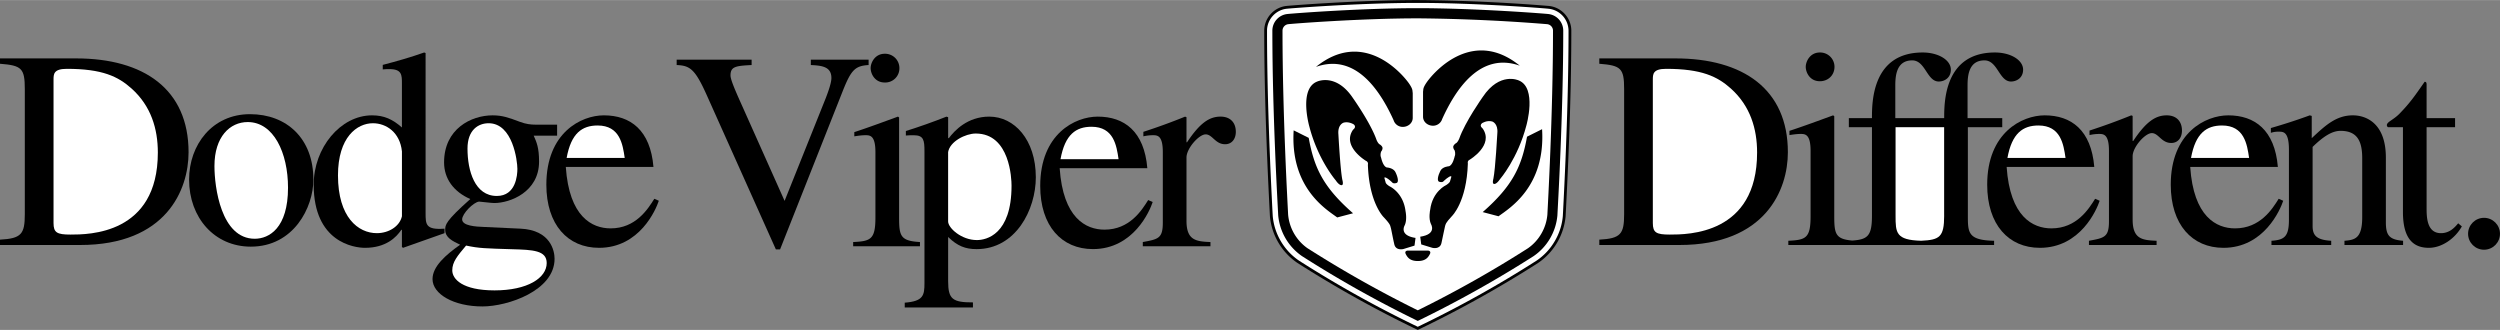
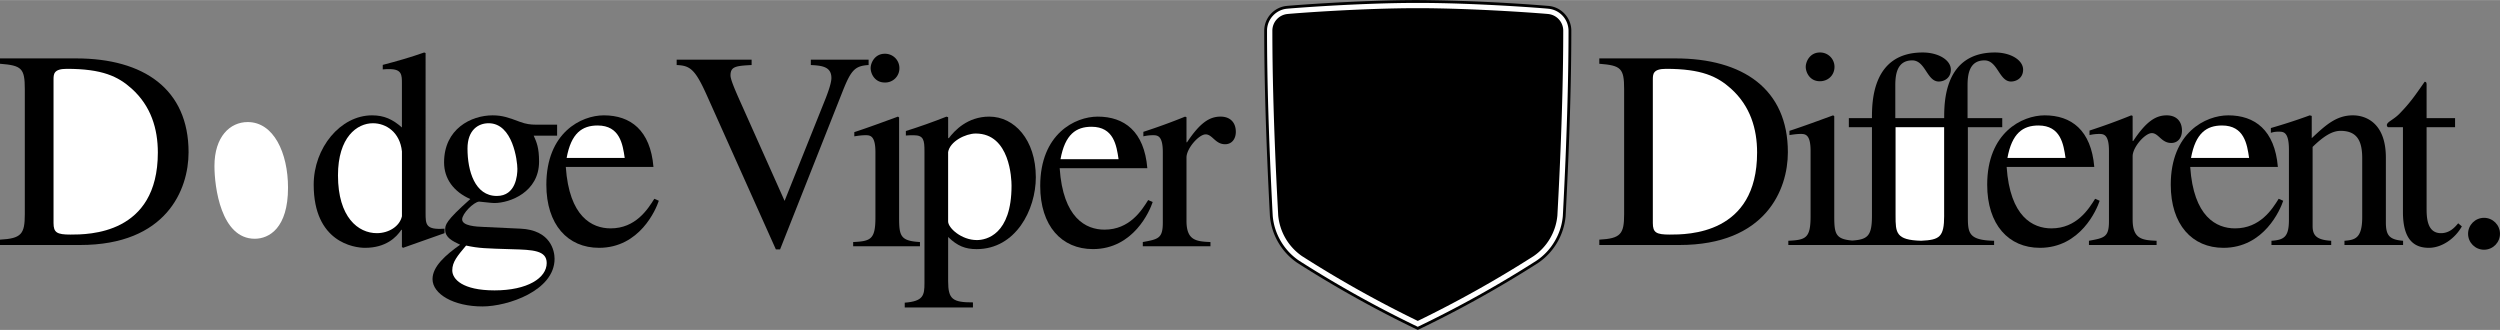
<svg xmlns="http://www.w3.org/2000/svg" width="2500" height="330" viewBox="0 0 106.434 14.042">
  <rect x="0" y="0" width="106.434" height="14.042" fill="#808080" stroke="none" />
  <path d="M36.98 2.765v-.228h-2.46v.228c.456.024.876.06.876.552 0 .252-.204.756-.229.828l-1.764 4.404-1.812-4.056c-.275-.612-.491-1.104-.491-1.284 0-.384.228-.408.899-.444v-.228h-3.191v.228c.563.024.78.168 1.271 1.26l2.952 6.588h.18l2.664-6.732c.361-.912.529-1.08 1.105-1.116zM37.667 3.509a.603.603 0 0 0 .624-.612.61.61 0 0 0-.624-.612c-.42 0-.601.384-.601.612.001.228.169.612.601.612zM39.167 10.301c-.828-.048-.889-.252-.889-1.044v-4.26l-.048-.036c-.624.228-1.235.456-1.859.66v.18c.155-.024.312-.048.479-.048.192 0 .42.012.42.72v2.784c0 .936-.204 1.008-.948 1.044v.18h2.844v-.18z" />
  <path d="M42.118 4.961c-.924 0-1.476.588-1.728.924l-.024-.024v-.876l-.072-.023c-.576.228-1.152.432-1.728.612v.192c.108-.012.228-.012.336-.012.42 0 .456.204.456.684v5.616c0 .516-.048.768-.84.828v.204h2.904v-.216c-.864 0-1.056-.132-1.056-.9v-1.884c.396.384.732.516 1.212.516 1.668 0 2.521-1.68 2.521-3.06-.001-1.597-.913-2.581-1.981-2.581z" />
  <path d="M41.59 10.217c-.66 0-1.225-.516-1.225-.792V6.473c.072-.456.744-.792 1.176-.792 1.464 0 1.524 1.944 1.524 2.22.001 2.088-1.079 2.316-1.475 2.316z" fill="#fff" />
  <path d="M48.882 8.513c-.276.444-.792 1.26-1.86 1.26-.792 0-1.764-.492-1.908-2.616h3.732c-.132-1.572-.984-2.196-2.112-2.196-.96 0-2.448.731-2.448 2.952 0 1.704.912 2.688 2.244 2.688 1.728 0 2.424-1.632 2.544-2.004l-.192-.084z" />
  <path d="M46.47 5.393c.947 0 1.067.804 1.151 1.38H45.15c.192-1.056.66-1.38 1.32-1.38z" fill="#fff" />
  <path d="M51.965 4.961c-.456 0-.863.24-1.428 1.092h-.024V4.985l-.06-.023c-.588.24-1.188.456-1.776.647v.192a1.81 1.81 0 0 1 .408-.048c.192 0 .42.012.42.72v3c0 .672-.191.708-.852.828v.18h2.88v-.18c-.612-.024-1.02-.072-1.02-.9v-2.7c0-.384.528-.984.816-.984s.408.42.828.42c.288 0 .456-.228.456-.528.001-.396-.239-.648-.648-.648zM54.787.248c-.54.047-.964.51-.964 1.054 0 2.127.078 4.711.231 7.68l.011.219c.036.396.155.771.356 1.116.204.35.477.643.81.87l.001.001a48.281 48.281 0 0 0 5.103 2.842l.025.012.025-.012a48.083 48.083 0 0 0 5.103-2.842 2.703 2.703 0 0 0 1.166-1.984l.011-.211c.154-2.968.232-5.556.232-7.69 0-.544-.424-1.007-.966-1.054A75.273 75.273 0 0 0 60.36 0c-2.508 0-5.43.231-5.573.248z" />
  <path d="M54.173 8.976c-.153-2.967-.231-5.549-.231-7.674 0-.482.377-.894.856-.935C54.944.35 57.857.12 60.36.12c2.506 0 5.417.23 5.559.248a.946.946 0 0 1 .859.935c0 2.133-.078 4.718-.232 7.684l-.011.209c-.033.373-.147.73-.34 1.061a2.555 2.555 0 0 1-.773.832 47.615 47.615 0 0 1-5.062 2.82 47.932 47.932 0 0 1-5.062-2.82 2.564 2.564 0 0 1-.773-.832 2.545 2.545 0 0 1-.34-1.063l-.012-.218z" fill="#fff" />
  <path d="M60.36 13.659a48.594 48.594 0 0 0 4.933-2.76 2.355 2.355 0 0 0 1.011-1.732c.016-.34.249-4.29.249-7.865a.713.713 0 0 0-.649-.71c-.145-.017-3.041-.246-5.543-.248-2.502.001-5.398.23-5.543.248a.713.713 0 0 0-.649.71c0 3.575.234 7.524.249 7.865a2.366 2.366 0 0 0 1.011 1.732 48.357 48.357 0 0 0 4.931 2.76z" />
-   <path d="M60.36 13.208a48.631 48.631 0 0 0 4.695-2.645c.226-.159.422-.368.568-.623.148-.256.231-.532.255-.809.016-.341.239-4.254.239-7.829a.278.278 0 0 0-.253-.277 76.644 76.644 0 0 0-5.505-.248c-2.493.003-5.36.23-5.505.248a.278.278 0 0 0-.253.277c0 3.575.224 7.488.239 7.829a1.958 1.958 0 0 0 .823 1.432 49.112 49.112 0 0 0 4.697 2.645z" fill="#fff" />
  <path d="M56.93 9.254c-.435-.326-2.008-1.237-1.854-3.708l.641.32c.23 1.278.619 2.1 1.887 3.21l-.674.178zM60.144 3.947c-.02-.089.025-.138-.17-.415-.363-.504-1.984-2.28-3.949-.688 1.697-.601 2.738 1.023 3.304 2.266a.408.408 0 0 0 .39.289c.226 0 .426-.161.426-.386V3.947zM60.792 10.664s.156.008.082.152-.184.293-.512.293-.438-.148-.512-.293.082-.152.082-.152h.86z" />
  <path d="M60.264 10.125l-.043.328-.473.145s-.32.086-.387-.199-.125-.629-.152-.715-.008-.129-.293-.434c0 0-.629-.594-.68-2.242 0 0 .035-.113-.082-.164 0 0-1.043-.621-.547-1.328 0 0 .16-.109.027-.223 0 0-.207-.137-.434-.074 0 0-.258.078-.219.5 0 0 .082 1.523.168 1.934 0 0 .059.203-.016.223 0 0-.094.051-.27-.207 0 0-.75-.867-1.117-2.277 0 0-.465-1.609.328-1.922 0 0 .805-.379 1.527.703 0 0 .754 1.062 1.004 1.781 0 0 .066.164.145.195 0 0 .121.078.109.164 0 0 0 .066-.059.137 0 0-.055.137 0 .262 0 0 .074.367.242.414 0 0 .273.012.367.199s.164.445.031.465c0 0-.121.039-.172-.031 0 0-.242-.234-.32-.207 0 0-.02 0 .004.066l.043.156s.016.062.16.152c0 0 .586.258.684 1.059 0 0 .078.359-.035.602.003-.002-.266.428.46.538zM63.798 9.204c.435-.326 2.008-1.237 1.854-3.708l-.641.32c-.23 1.278-.619 2.1-1.887 3.21l.674.178zM60.584 3.896c.02-.089-.025-.138.17-.415.363-.504 1.984-2.28 3.949-.688-1.697-.6-2.738 1.024-3.303 2.267a.408.408 0 0 1-.39.289c-.226 0-.426-.16-.426-.386V3.896z" />
  <path d="M60.464 10.074l.043.328.473.145s.32.086.387-.199.125-.629.152-.715.008-.129.293-.434c0 0 .629-.594.68-2.242 0 0-.035-.113.082-.164 0 0 1.043-.621.547-1.328 0 0-.16-.109-.027-.223 0 0 .207-.137.434-.074 0 0 .258.078.219.5 0 0-.082 1.523-.168 1.934 0 0-.059.203.016.223 0 0 .094.051.27-.207 0 0 .75-.867 1.117-2.277 0 0 .465-1.609-.328-1.922 0 0-.805-.379-1.527.703 0 0-.754 1.062-1.004 1.781 0 0-.066.164-.145.195 0 0-.121.078-.109.164 0 0 0 .066.059.137 0 0 .055.137 0 .262 0 0-.074.367-.242.414 0 0-.273.012-.367.199s-.164.445-.031.465c0 0 .121.039.172-.031 0 0 .242-.234.32-.207 0 0 .02 0-.004.066l-.046.156s-.016.062-.16.152c0 0-.586.258-.684 1.059 0 0-.078.359.035.602 0-.001.27.429-.457.538zM3.24 2.483H0v.228c.924.072 1.056.192 1.056 1.08v5.328c0 .84-.144 1.032-1.056 1.08v.228h3.408c3.672 0 4.62-2.352 4.62-3.948 0-2.688-1.908-3.996-4.788-3.996z" />
  <path d="M3 9.983c-.576 0-.721-.084-.721-.492V3.395c0-.24 0-.468.564-.468 1.512 0 2.184.324 2.76.84.829.744 1.117 1.716 1.117 2.724 0 3.492-2.952 3.492-3.72 3.492z" fill="#fff" />
-   <path d="M10.642 4.857c-1.608 0-2.592 1.308-2.592 2.784 0 1.62 1.08 2.856 2.628 2.856 1.824 0 2.664-1.668 2.664-2.856 0-1.74-1.128-2.784-2.7-2.784z" />
  <path d="M10.846 10.161c-1.44 0-1.716-2.208-1.716-3.096 0-1.248.659-1.872 1.416-1.872 1.104 0 1.716 1.308 1.716 2.796 0 1.716-.804 2.172-1.416 2.172z" fill="#fff" />
  <path d="M18.924 9.731c-.805.06-.805-.18-.805-.672V2.255l-.06-.024c-.576.204-1.164.372-1.764.528v.192c.096-.012.216-.012.288-.012.528 0 .528.252.528.612v1.872c-.396-.348-.756-.516-1.272-.516-1.344 0-2.484 1.38-2.484 2.952 0 2.448 1.716 2.688 2.184 2.688.889 0 1.332-.444 1.548-.768h.024v.732l.048.036c.636-.228 1.188-.42 1.765-.624v-.192z" />
  <path d="M17.112 9.203c-.096.432-.564.72-1.068.72-.792 0-1.655-.672-1.655-2.46 0-1.632.815-2.22 1.487-2.22.564 0 1.152.384 1.236 1.2v2.76z" fill="#fff" />
  <path d="M22.159 9.731l-1.548-.072c-.36-.012-.936-.048-.936-.324 0-.24.48-.732.72-.756.072 0 .504.061.647.061.672 0 1.908-.468 1.908-1.764 0-.6-.107-.828-.228-1.104h.996v-.469h-.925c-.191 0-.407-.024-.659-.12-.48-.18-.744-.276-1.164-.276-.912 0-2.064.576-2.064 2.004 0 .696.408 1.248 1.116 1.56-1.068.948-1.068 1.104-1.068 1.308 0 .336.312.48.636.636-.612.432-1.176.924-1.176 1.464 0 .636.9 1.164 2.124 1.164 1.08 0 3.072-.672 3.072-2.028.001-.336-.167-1.224-1.451-1.284z" />
  <path d="M19.903 6.323c0-.804.468-1.08.9-1.08 1.031 0 1.224 1.608 1.224 1.944 0 .264-.06 1.152-.876 1.152-.936 0-1.248-1.068-1.248-2.016zM21.055 12.359c-1.368 0-1.8-.48-1.8-.852 0-.36.216-.612.588-1.056.563.12.828.12 1.956.156.888.024 1.476.048 1.476.588 0 .636-.817 1.164-2.22 1.164z" fill="#fff" />
  <path d="M25.996 9.719c-.792 0-1.764-.492-1.908-2.616h3.732c-.132-1.572-.984-2.196-2.112-2.196-.96 0-2.448.732-2.448 2.952 0 1.704.912 2.688 2.244 2.688 1.729 0 2.424-1.632 2.544-2.004l-.191-.084c-.277.444-.793 1.26-1.861 1.26z" />
  <path d="M25.444 5.339c.948 0 1.068.804 1.152 1.38h-2.472c.192-1.056.66-1.38 1.32-1.38z" fill="#fff" />
  <path d="M71.328 2.483h-3.24v.228c.924.072 1.057.192 1.057 1.08v5.328c0 .84-.145 1.032-1.057 1.08v.228h3.408c3.672 0 4.62-2.352 4.62-3.948 0-2.688-1.908-3.996-4.788-3.996z" />
  <path d="M71.087 9.983c-.576 0-.72-.084-.72-.492V3.395c0-.24 0-.468.563-.468 1.513 0 2.185.324 2.761.84.828.744 1.115 1.716 1.115 2.724.001 3.492-2.95 3.492-3.719 3.492z" fill="#fff" />
  <path d="M77.477 3.455c.36 0 .624-.264.624-.612a.61.61 0 0 0-.624-.612c-.42 0-.6.384-.6.612s.168.612.6.612zM83.779 9.179V5.411h1.464v-.384h-1.477V3.635c0-.444.061-1.068.721-1.068.563 0 .624.9 1.128.9.239 0 .516-.156.516-.504 0-.408-.528-.732-1.2-.732-2.16 0-2.16 2.124-2.16 2.796H80.69V3.635c0-.444.061-1.068.721-1.068.563 0 .624.9 1.128.9.24 0 .516-.156.516-.504 0-.408-.527-.732-1.2-.732-2.159 0-2.159 2.124-2.159 2.796h-.984v.384h.984v3.768c0 .859-.178 1.013-.838 1.059-.712-.062-.767-.284-.767-1.035v-4.26l-.048-.036c-.624.228-1.236.456-1.86.66v.18c.156-.023.312-.048.48-.048.191 0 .42.012.42.72v2.784c0 .937-.204 1.008-.948 1.044v.18h8.761v-.18c-1.105-.024-1.117-.336-1.117-1.068z" />
  <path d="M82.77 9.179c0 .917-.201 1.03-.978 1.067-1.078-.028-1.091-.341-1.091-1.067V5.411h2.068v3.768z" fill="#fff" />
  <path d="M89.197 8.459c-.276.444-.792 1.26-1.86 1.26-.792 0-1.764-.492-1.907-2.616h3.731c-.132-1.572-.983-2.196-2.112-2.196-.96 0-2.447.732-2.447 2.952 0 1.704.912 2.688 2.244 2.688 1.728 0 2.424-1.632 2.544-2.004l-.193-.084z" />
  <path d="M86.785 5.339c.948 0 1.068.804 1.152 1.38h-2.473c.193-1.056.661-1.38 1.321-1.38z" fill="#fff" />
  <path d="M90.794 9.347v-2.7c0-.384.528-.984.816-.984s.408.42.828.42c.288 0 .456-.228.456-.528 0-.396-.24-.648-.648-.648-.456 0-.864.24-1.428 1.092h-.024V4.931l-.06-.024c-.588.24-1.188.456-1.776.648v.192a1.87 1.87 0 0 1 .408-.048c.192 0 .42.012.42.72v3c0 .672-.192.708-.852.828v.18h2.88v-.18c-.611-.024-1.02-.072-1.02-.9z" />
  <path d="M97.012 8.459c-.275.444-.792 1.26-1.859 1.26-.792 0-1.765-.492-1.908-2.616h3.732c-.133-1.572-.984-2.196-2.112-2.196-.96 0-2.448.732-2.448 2.952 0 1.704.912 2.688 2.244 2.688 1.728 0 2.424-1.632 2.544-2.004l-.193-.084z" />
  <path d="M94.601 5.339c.947 0 1.067.804 1.151 1.38H93.28c.192-1.056.661-1.38 1.321-1.38z" fill="#fff" />
  <path d="M101.575 9.455V6.707c0-1.476-.852-1.8-1.404-1.8-.708 0-1.164.42-1.752.972v-.948l-.084-.024c-.552.204-1.116.384-1.656.54v.204a.981.981 0 0 1 .349-.048c.191 0 .42.012.42.768v2.977c0 .708-.18.864-.744.899v.18h2.544v-.18c-.624-.036-.792-.228-.792-.624V6.251c.456-.444.828-.684 1.188-.684.708 0 .924.432.924 1.164v2.508c0 .912-.312.972-.756 1.008v.18h2.496v-.18c-.59-.048-.733-.228-.733-.792zM103.921 9.923c-.612 0-.612-.708-.612-1.08V5.411h1.212v-.384h-1.212V3.635c0-.096 0-.156-.084-.156-.444.636-.624.9-1.08 1.368-.264.264-.528.336-.528.48 0 .036.024.072.048.084h.637v3.612c0 1.2.492 1.524 1.104 1.524.552 0 1.116-.396 1.404-.912l-.156-.132c-.133.156-.349.42-.733.42z" />
  <circle cx="105.754" cy="9.949" r=".679" />
</svg>